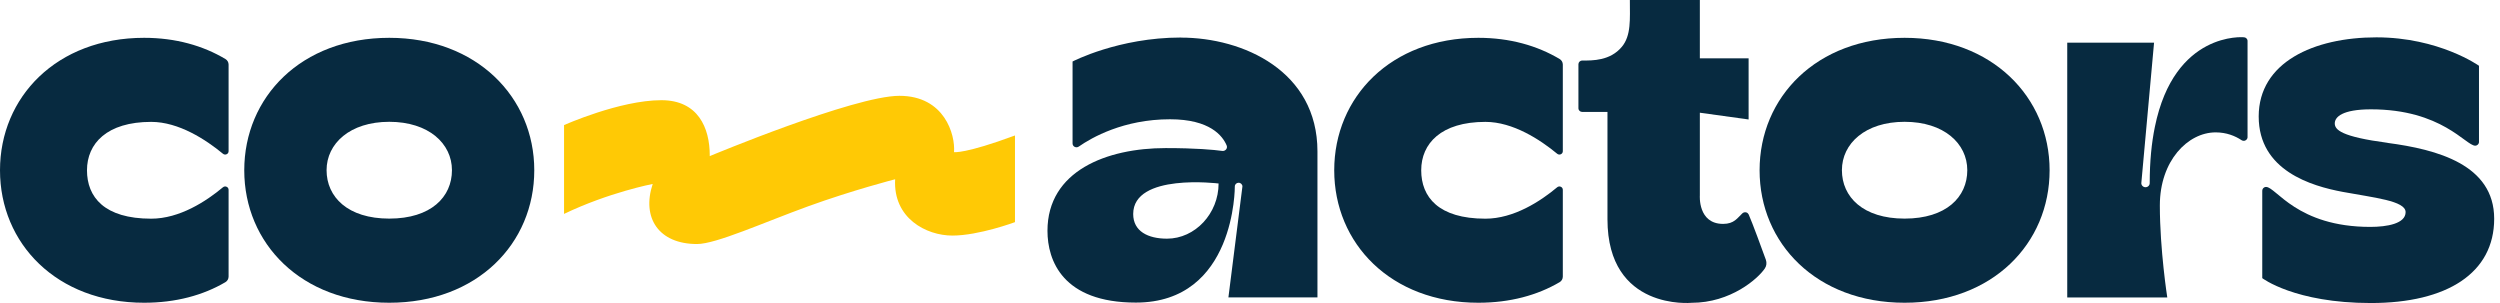
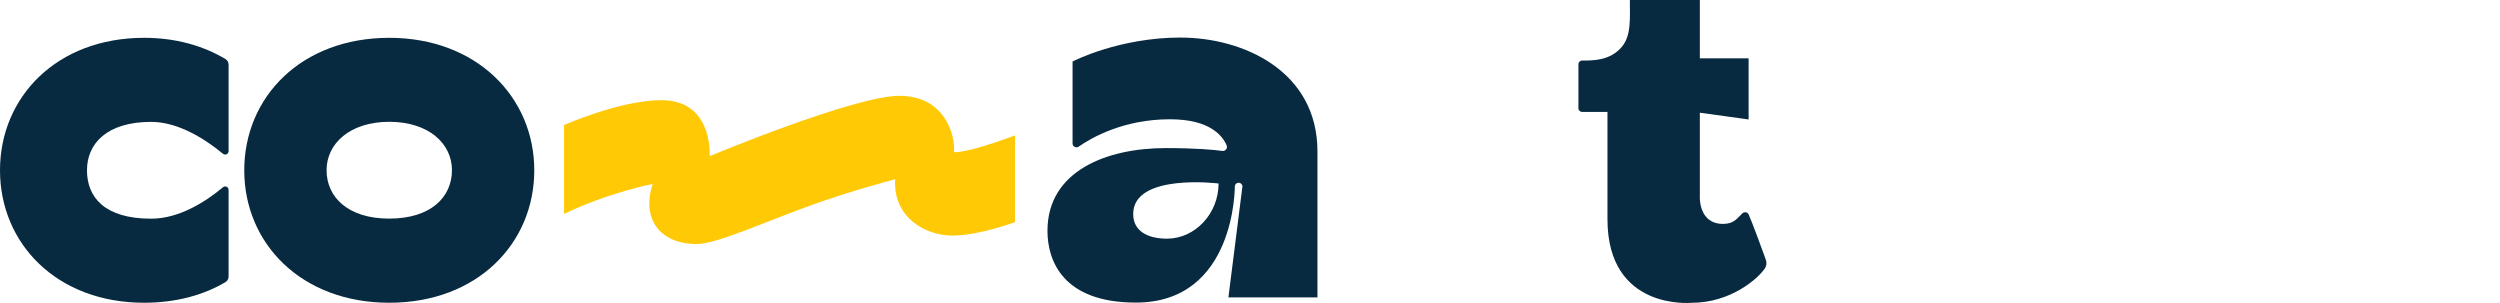
<svg xmlns="http://www.w3.org/2000/svg" width="165" height="20" viewBox="0 0 165 20" fill="none">
  <path d="M46.839 10.305C46.839 10.305 56.373 6.324 59.361 6.324C62.349 6.324 63.055 8.9 62.966 10.041C62.966 10.041 63.676 10.168 66.989 8.941V14.661C66.989 14.661 64.601 15.548 62.861 15.548C61.122 15.548 58.938 14.397 59.079 11.831C59.079 11.831 56.274 12.551 53.338 13.616C50.407 14.681 47.262 16.106 46.003 16.106C43.485 16.106 42.336 14.387 43.078 12.141C43.078 12.141 40.183 12.698 37.227 14.118V8.256C37.227 8.256 40.904 6.613 43.652 6.613C46.071 6.613 46.844 8.434 46.844 10.259" fill="#FFC905" />
  <path d="M25.692 2.496C19.877 2.496 16.121 6.411 16.121 11.239C16.121 16.066 19.883 19.981 25.692 19.981C31.501 19.981 35.262 16.066 35.262 11.239C35.262 6.411 31.454 2.496 25.692 2.496ZM25.692 14.428C22.949 14.428 21.554 12.998 21.554 11.233C21.554 9.469 23.101 8.039 25.692 8.039C28.283 8.039 29.829 9.469 29.829 11.233C29.829 12.998 28.45 14.428 25.692 14.428Z" fill="#072A40" />
  <path d="M9.513 2.496C3.735 2.496 0 6.411 0 11.239C0 16.066 3.735 19.981 9.513 19.981C11.603 19.981 13.416 19.484 14.878 18.622C15.009 18.546 15.087 18.404 15.087 18.252V12.527C15.087 12.339 14.863 12.238 14.716 12.359C13.614 13.282 11.854 14.433 9.978 14.433C6.88 14.433 5.741 13.003 5.741 11.239C5.741 9.474 7.053 8.044 9.978 8.044C11.801 8.044 13.593 9.22 14.716 10.148C14.863 10.27 15.087 10.168 15.087 9.981V4.261C15.087 4.114 15.009 3.972 14.878 3.896C13.4 3.013 11.587 2.496 9.513 2.496Z" fill="#072A40" />
-   <path d="M157.579 9.427C154.518 9.022 154.095 8.565 154.095 8.144C154.095 7.723 154.591 7.216 156.487 7.216C161.158 7.216 162.746 9.615 163.362 9.615C163.503 9.615 163.613 9.503 163.613 9.372V4.341C163.613 4.341 160.975 2.465 156.843 2.465C152.71 2.465 149.074 4.113 149.074 7.688C149.074 11.263 152.559 12.277 154.612 12.663C156.665 13.048 158.77 13.246 158.77 14.001C158.77 14.757 157.558 14.975 156.44 14.975C151.597 14.975 150.224 12.338 149.56 12.338C149.419 12.338 149.309 12.45 149.309 12.582V18.357C149.309 18.357 151.446 20 156.477 20C161.508 20 164.616 18.018 164.616 14.438C164.616 10.857 160.834 9.863 157.584 9.432L157.579 9.427Z" fill="#072A40" />
  <path d="M115.402 14.143C115.402 14.143 115.376 14.097 115.355 14.077C115.256 13.981 115.099 13.986 115 14.077C114.671 14.381 114.462 14.777 113.726 14.777C112.049 14.777 112.19 12.896 112.19 12.896V7.439L115.408 7.885V3.849H112.19V0H107.571C107.571 1.273 107.666 2.343 107.039 3.093C106.265 4.016 105.111 3.996 104.427 3.996C104.285 3.996 104.176 4.108 104.176 4.239V7.145C104.176 7.282 104.291 7.388 104.427 7.388H106.093V14.473C106.093 20.527 111.641 19.985 111.641 19.985C114.238 19.985 116.035 18.382 116.479 17.718C116.594 17.551 116.614 17.338 116.547 17.145C116.296 16.455 115.664 14.721 115.408 14.143H115.402Z" fill="#072A40" />
-   <path d="M125.703 2.496C119.889 2.496 116.133 6.411 116.133 11.239C116.133 16.066 119.894 19.981 125.703 19.981C131.513 19.981 135.274 16.066 135.274 11.239C135.274 6.411 131.471 2.496 125.703 2.496ZM125.703 14.428C122.961 14.428 121.566 12.998 121.566 11.233C121.566 9.469 123.112 8.039 125.703 8.039C128.295 8.039 129.841 9.469 129.841 11.233C129.841 12.998 128.462 14.428 125.703 14.428Z" fill="#072A40" />
-   <path d="M148.093 2.459C148.093 2.459 143.511 2.038 142.221 8.377C142.006 9.421 141.881 10.649 141.881 12.089C141.881 12.236 141.756 12.357 141.604 12.357C141.453 12.357 141.327 12.236 141.327 12.089L142.168 2.814H136.438V19.634H143.041C143.041 19.634 142.55 16.5 142.55 13.554C142.55 10.608 144.399 8.737 146.233 8.737C146.948 8.737 147.518 8.97 147.946 9.254C147.988 9.279 148.035 9.295 148.087 9.295C148.228 9.295 148.338 9.183 148.338 9.051V2.702C148.338 2.565 148.223 2.459 148.087 2.459H148.093Z" fill="#072A40" />
-   <path d="M97.572 2.496C91.794 2.496 88.059 6.411 88.059 11.239C88.059 16.066 91.794 19.981 97.572 19.981C99.662 19.981 101.474 19.484 102.937 18.622C103.068 18.546 103.146 18.404 103.146 18.252V12.527C103.146 12.339 102.921 12.238 102.775 12.359C101.673 13.282 99.912 14.433 98.037 14.433C94.939 14.433 93.8 13.003 93.8 11.239C93.8 9.474 95.111 8.044 98.037 8.044C99.86 8.044 101.652 9.22 102.775 10.148C102.921 10.27 103.146 10.168 103.146 9.981V4.261C103.146 4.114 103.068 3.972 102.937 3.896C101.459 3.013 99.646 2.496 97.572 2.496Z" fill="#072A40" />
  <path d="M77.941 2.477C73.819 2.477 70.789 4.059 70.789 4.059V9.469C70.789 9.677 71.029 9.794 71.202 9.672C72.048 9.084 74.153 7.872 77.22 7.872C79.863 7.872 80.699 8.973 80.96 9.601C81.039 9.789 80.877 9.987 80.668 9.961C80.109 9.885 78.939 9.774 76.933 9.774C73.056 9.774 69.133 11.27 69.133 15.235C69.133 17.198 70.141 19.971 74.968 19.971C81.556 19.971 81.498 12.304 81.498 12.304C81.498 12.167 81.613 12.061 81.749 12.061C81.885 12.061 82 12.172 82 12.304L81.075 19.627H86.952V9.992C86.952 4.693 82.057 2.482 77.941 2.482V2.477ZM77.021 15.752C75.767 15.752 74.791 15.266 74.791 14.125C74.791 11.407 80.427 12.111 80.427 12.111C80.427 14.089 78.881 15.752 77.021 15.752Z" fill="#072A40" />
</svg>